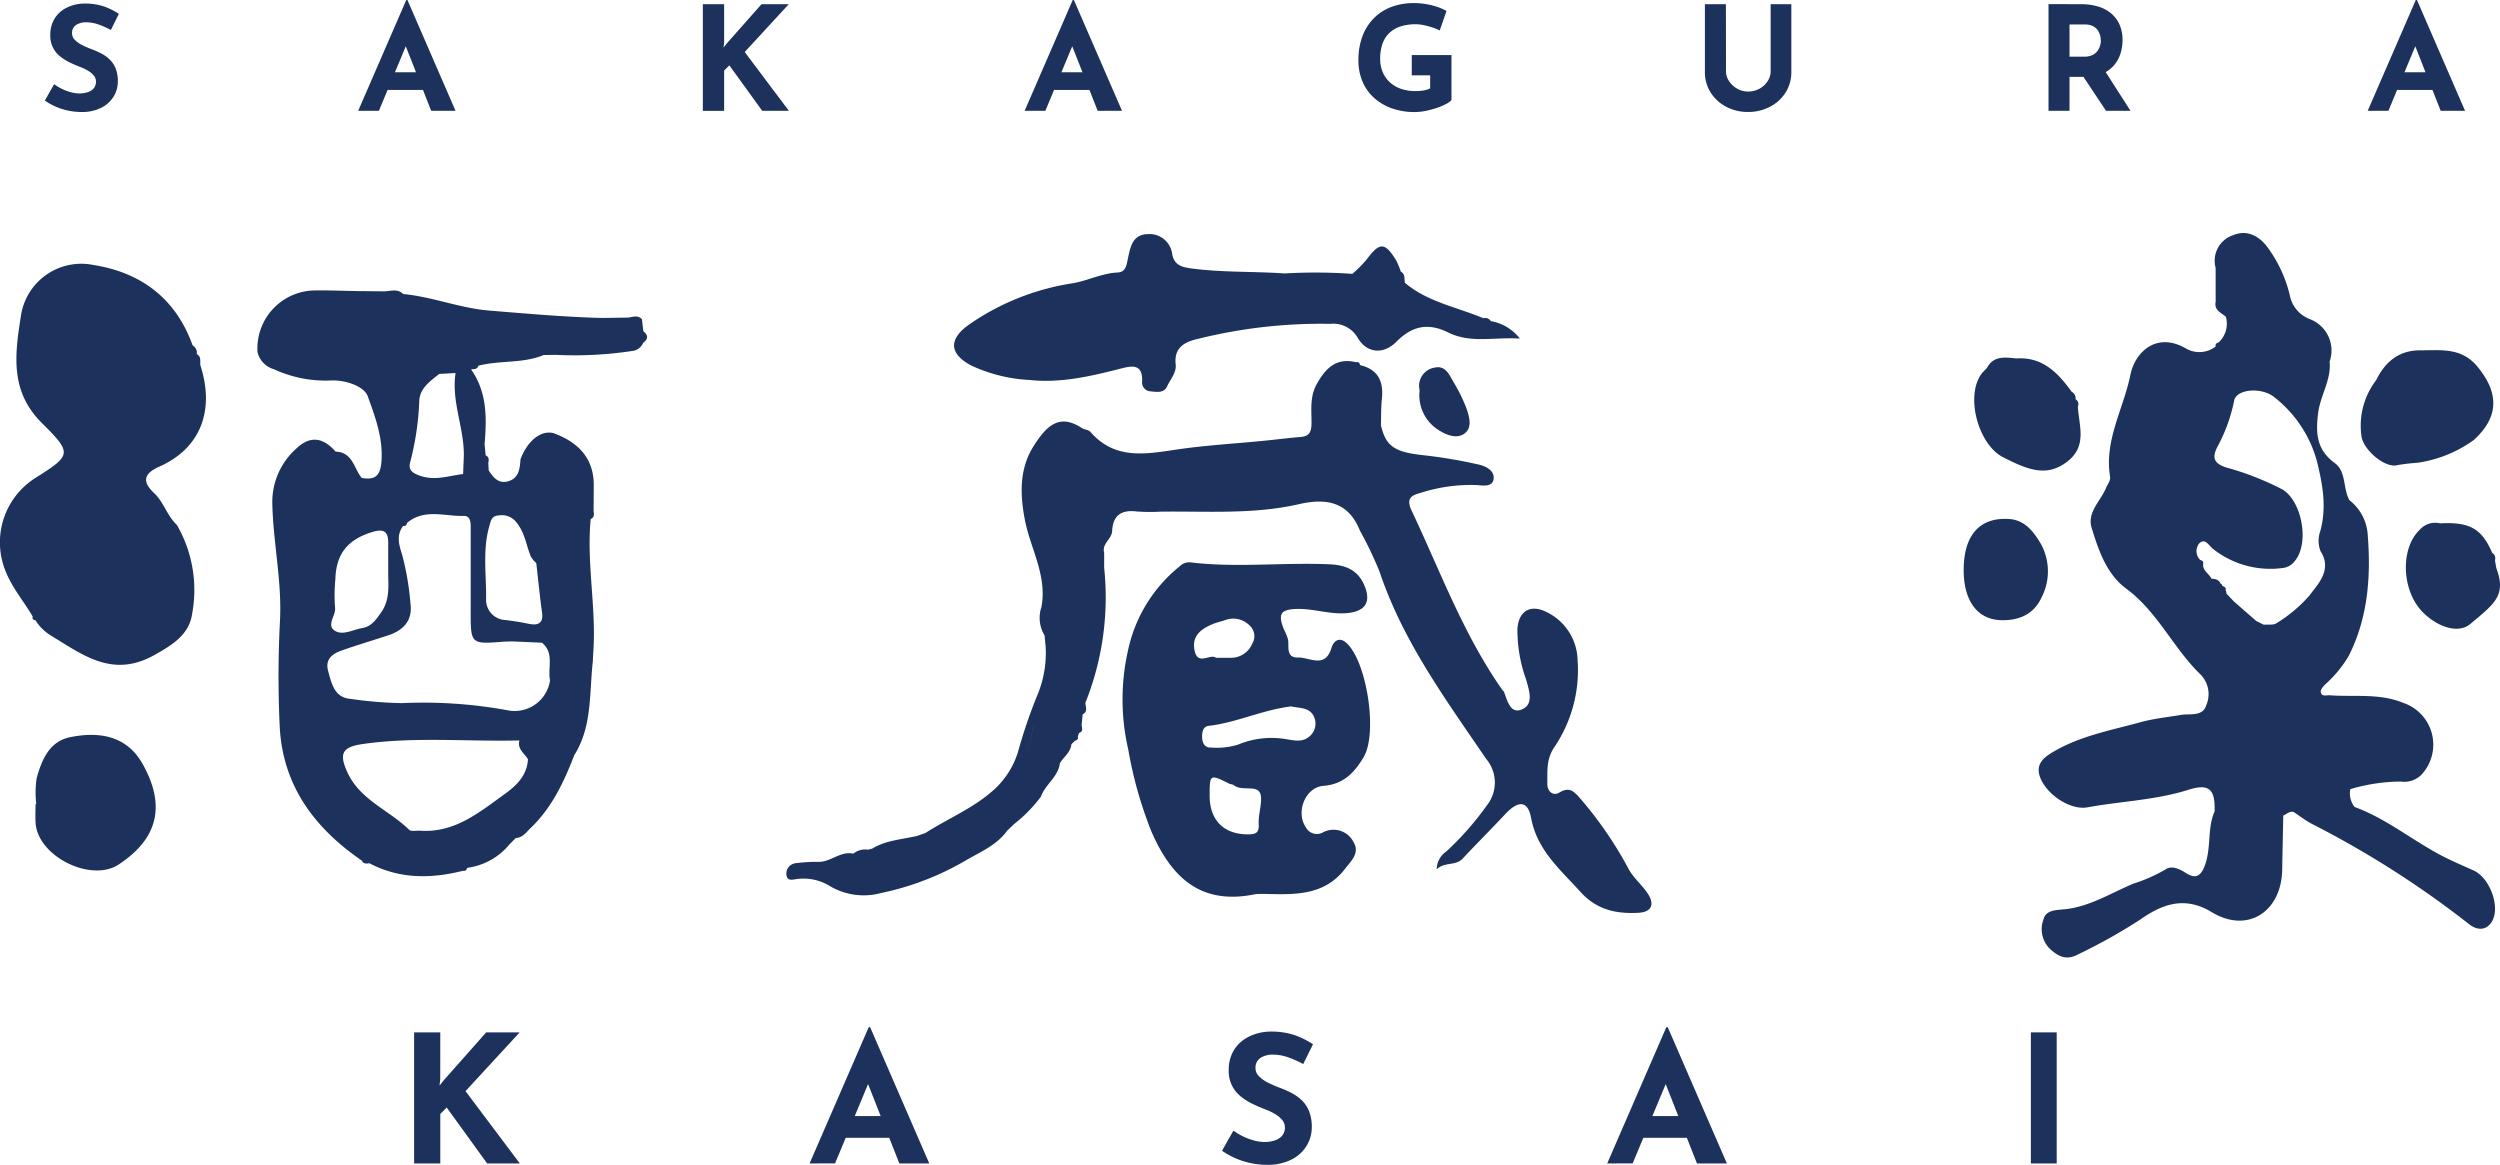
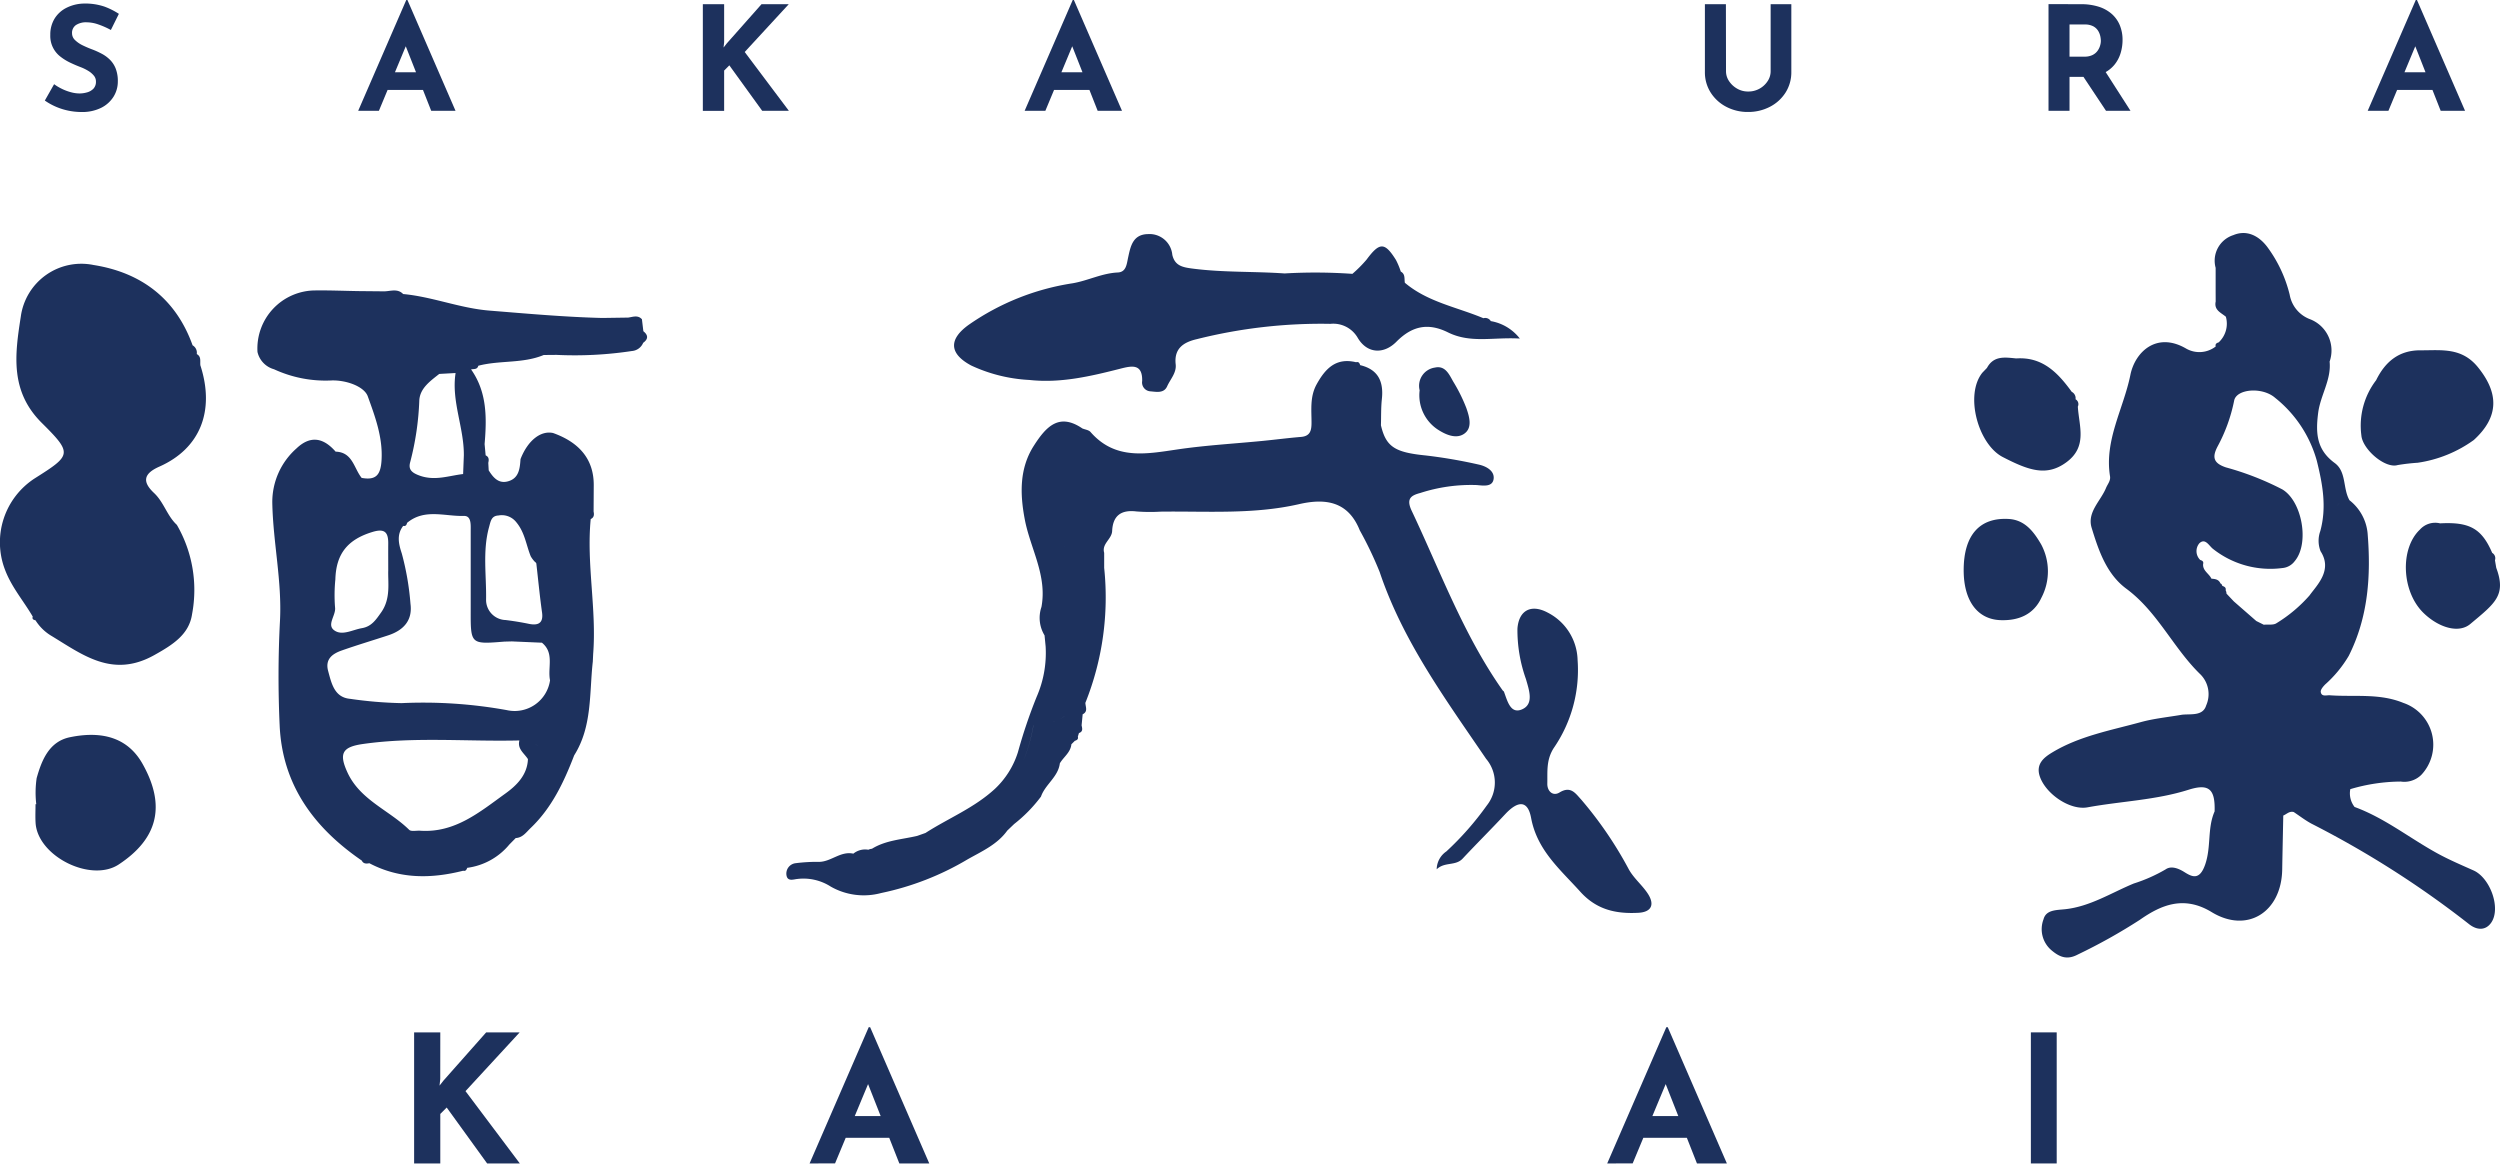
<svg xmlns="http://www.w3.org/2000/svg" width="300" height="139.783">
  <g data-name="グループ 120" fill="#1d315d">
-     <path data-name="パス 116" d="M159.785 77.722c-.758 2.561-2.613 1.15-4 1.181-1.514.033-1.069-1.274-1.223-2.166a6.479 6.479 0 00-.495-1.214c-.745-1.869-.389-2.41 1.619-2.451s3.933.691 5.976.5c2.215-.208 2.932-1.37 2.02-3.419-.811-1.824-2.327-2.353-4.091-2.434-5.6-.257-11.223.445-16.823-.245a1.654 1.654 0 00-1.213.489 17.648 17.648 0 00-6.228 10.248 26.609 26.609 0 00.066 11.734 48.8 48.8 0 002.784 9.852c2.486 5.709 6.08 8.874 12.594 7.481.45 0 .9-.01 1.349 0 3.46.09 6.885.12 9.3-3.039.729-.952 1.757-1.844 1.033-3.131a2.693 2.693 0 00-3.654-1.247 1.49 1.49 0 01-2.1-.594c-1.244-1.815-.065-4.8 2.125-4.967 2.406-.188 3.715-1.6 4.811-3.441 1.707-2.86.4-11.351-1.992-13.638-1.037-1-1.681-.096-1.858.501zm-16.431.362c-.367-1.737.722-2.58 2.112-3.17.474-.2.983-.317 1.477-.473a2.764 2.764 0 013.082.692 1.71 1.71 0 01.258 2.081 2.768 2.768 0 01-2.621 1.721c-.524-.005-1.048 0-1.744 0-.661-.552-2.172 1.002-2.564-.852zm7.692 20.85c.07 1.069-.437 1.186-1.323 1.186-2.864 0-4.566-1.692-4.565-4.638 0-2.588.025-2.6 2.316-1.458.193.1.457.084.613.213.977.809 3-.235 3.217 1.264.141.995-.334 2.273-.258 3.433zm6.34-10.813c-.905 1.049-1.995.744-3.09.575a10.374 10.374 0 00-5.715.655 8.693 8.693 0 01-3.257.352c-.691.045-1.032-.456-1.068-1.166-.033-.66.1-1.356.776-1.433 3.357-.382 6.432-1.917 9.919-2.338.906.239 2.216.056 2.727 1.25a1.975 1.975 0 01-.291 2.105z" />
    <path data-name="パス 117" d="M19.122 55.994c4.877-2.161 6.7-6.654 4.924-12.15-.061-.479.141-1.042-.435-1.356a1.016 1.016 0 00-.5-1.05c-2.01-5.62-6.187-8.735-11.889-9.639a7.329 7.329 0 00-8.727 6.2c-.712 4.552-1.31 8.948 2.522 12.753 3.725 3.7 3.555 3.87-.875 6.67a9.145 9.145 0 00-3.559 10.9c.788 2.123 2.242 3.778 3.347 5.672-.108.311.1.389.331.444a5.678 5.678 0 001.8 1.8c3.845 2.321 7.416 5.187 12.452 2.374 2.232-1.246 4.191-2.483 4.54-4.943a15.593 15.593 0 00-1.831-10.685c-1.173-1.082-1.553-2.713-2.737-3.824-1.473-1.381-1.221-2.343.637-3.166z" />
    <path data-name="パス 118" d="M195.486 104.376a46.386 46.386 0 00-5.745-8.43c-.673-.722-1.243-1.68-2.6-.847-.793.489-1.482-.153-1.463-1.067.031-1.443-.145-2.83.766-4.26a16.5 16.5 0 002.868-10.557 6.577 6.577 0 00-3.633-5.725c-1.965-1.03-3.43-.236-3.587 1.958a17.492 17.492 0 001.022 6.044c.37 1.3.974 2.956-.416 3.606-1.444.675-1.809-1-2.223-2.092-.024-.064-.113-.1-.155-.159-4.691-6.652-7.468-14.266-10.915-21.547-.7-1.481-.068-1.851 1.037-2.145a19.76 19.76 0 016.753-.949c.762.063 1.933.281 2.044-.77.1-.957-.92-1.5-1.8-1.689a60.468 60.468 0 00-6.327-1.089c-3.7-.368-4.789-1.013-5.4-3.623.032-1.044 0-2.1.11-3.13.229-2.087-.412-3.563-2.6-4.087-.076-.241-.182-.44-.493-.35-2.418-.588-3.7.77-4.746 2.674-.8 1.469-.6 3.029-.6 4.576 0 .91-.136 1.619-1.259 1.712-1.544.127-3.082.329-4.625.48-3.383.332-6.787.521-10.148 1.013-3.788.555-7.519 1.324-10.491-2.087-.21-.24-.644-.285-.974-.421-2.794-1.908-4.348-.235-5.825 2.074-1.748 2.732-1.666 5.8-1.084 8.852.663 3.489 2.7 6.688 2 10.486a4.045 4.045 0 00.369 3.417l.131 1.345a13.146 13.146 0 01-1.077 6.026 61.294 61.294 0 00-2.246 6.637 10.248 10.248 0 01-2.771 4.417c-2.506 2.3-5.567 3.51-8.324 5.286l-1 .353c-1.833.43-3.763.515-5.425 1.543a1.374 1.374 0 00-.433.117 2.248 2.248 0 00-1.8.471c-1.509-.332-2.63.933-4.046.984a20.3 20.3 0 00-2.894.163 1.256 1.256 0 00-1.079 1.475c.143.756.863.452 1.3.415a6.057 6.057 0 014 .911 8 8 0 006.051.777 33.675 33.675 0 0010.375-4.04c1.693-.959 3.561-1.775 4.763-3.452l.825-.788a17.344 17.344 0 003.22-3.291c.511-1.47 2.064-2.349 2.266-3.994.452-.769 1.287-1.3 1.385-2.287l.415-.412c.244-.078.444-.189.359-.5l.132-.433c.511-.169.4-.553.319-.925l.127-1.327c.664-.326.342-.886.325-1.373a34.044 34.044 0 002.257-16.2v-1.8c-.315-1.1.911-1.631.957-2.62.085-1.857 1.087-2.575 2.925-2.347a21.59 21.59 0 002.908.022c5.547-.068 11.122.357 16.6-.9 3.2-.733 5.893-.321 7.279 3.138a44.057 44.057 0 012.393 5.013c2.791 8.313 7.927 15.293 12.771 22.412a4.4 4.4 0 01.09 5.587 35.772 35.772 0 01-4.858 5.522 2.642 2.642 0 00-1.163 2.147c.95-.925 2.255-.369 3.109-1.279 1.686-1.8 3.431-3.536 5.112-5.336 1.566-1.677 2.718-1.651 3.107.445.723 3.886 3.481 6.172 5.9 8.856 1.967 2.185 4.3 2.673 6.966 2.534 1.614-.085 2.011-1.02 1.087-2.377-.666-.984-1.58-1.72-2.198-2.783zm-68.085-38.88a.514.514 0 01.372.19.513.513 0 00-.377-.19zm.331 20.43a2.064 2.064 0 01-.553.39 2.064 2.064 0 00.548-.389zm-1.19.627a5.508 5.508 0 01-.241.066 3.5 3.5 0 00.236-.069zm-.984.226a46.677 46.677 0 01-.006.001zm-1.545.257a20.177 20.177 0 01-1.295 4.468 20.2 20.2 0 001.289-4.467z" />
    <path data-name="パス 119" d="M116.543 43.861a18.745 18.745 0 006.981 1.734c3.739.412 7.35-.442 10.937-1.357 1.367-.349 2.646-.615 2.6 1.484a1.067 1.067 0 001.008 1.24c.729.065 1.608.251 1.99-.606s1.137-1.614 1.023-2.637c-.214-1.927.977-2.66 2.539-3.021a61.155 61.155 0 0116.02-1.836 3.384 3.384 0 013.289 1.682c1.131 1.913 3.13 1.987 4.633.469 1.862-1.881 3.781-2.322 6.192-1.128 2.717 1.345 5.464.553 8.625.742a5.614 5.614 0 00-3.484-2.094.778.778 0 00-.888-.347c-3.179-1.336-6.689-1.938-9.425-4.255-.084-.475.076-1.039-.488-1.34a8.954 8.954 0 00-.579-1.393c-1.353-2.169-1.97-2.147-3.534-.036a15.727 15.727 0 01-1.694 1.7 63.513 63.513 0 00-8.139-.048c-3.644-.258-7.306-.107-10.946-.571-1.231-.157-2.214-.309-2.525-1.661a2.748 2.748 0 00-2.932-2.49c-1.811.037-2.08 1.477-2.362 2.767-.184.842-.227 1.79-1.253 1.839-1.9.09-3.569.976-5.4 1.293a29.582 29.582 0 00-12.484 4.985c-2.424 1.739-2.363 3.458.296 4.885z" />
    <path data-name="パス 120" d="M8.398 88.466c-2.495.511-3.391 2.739-4 4.909a11.965 11.965 0 00-.046 3.129h-.088c0 .749-.04 1.5.007 2.248.252 4 6.637 7.187 9.979 4.983 4.723-3.114 5.663-7.07 2.866-12.055-1.628-2.909-4.492-4.082-8.718-3.214z" />
    <path data-name="パス 121" d="M244.936 65.321c-.8-1.36-1.855-2.921-3.871-3.043-3.5-.211-5.416 1.924-5.424 6.122-.007 3.667 1.63 5.9 4.38 6.017 2.188.09 4-.661 4.94-2.672a6.842 6.842 0 00-.025-6.424z" />
    <path data-name="パス 122" d="M296.823 104.452c-1.465-.656-2.931-1.275-4.358-2.059-3.32-1.825-6.316-4.239-9.915-5.557a2.64 2.64 0 01-.513-2.138 21.627 21.627 0 016.056-.911 2.911 2.911 0 002.453-.792 5.29 5.29 0 00-2.139-8.644c-2.891-1.19-5.875-.7-8.822-.917-.4-.029-1 .217-1.094-.4-.04-.271.286-.651.53-.9a14.3 14.3 0 002.83-3.434c2.352-4.666 2.677-9.674 2.259-14.737a5.7 5.7 0 00-2.168-3.93 1.755 1.755 0 00-.709.058 1.755 1.755 0 01.709-.058c-.821-1.41-.342-3.42-1.78-4.474-2.168-1.59-2.3-3.555-1.982-6.018.273-2.119 1.591-3.962 1.373-6.15a4.022 4.022 0 00-2.422-5.113 3.843 3.843 0 01-2.366-2.9 16.015 16.015 0 00-2.706-5.764c-1.1-1.44-2.548-2.032-4.059-1.4a3.22 3.22 0 00-2.123 3.925v2.248q0 .9.005 1.8c-.22 1.027.637 1.332 1.222 1.82a3.061 3.061 0 01-.862 3.077c-.242.076-.439.185-.358.494a3.192 3.192 0 01-3.538.257c-3.572-2.088-6.151.427-6.7 3.156-.818 4.05-3.139 7.814-2.443 12.163.087.545-.29.936-.48 1.4-.644 1.576-2.3 2.915-1.723 4.789.833 2.721 1.784 5.547 4.166 7.308 3.77 2.787 5.635 7.142 8.91 10.3a3.355 3.355 0 01.665 3.7c-.394 1.3-1.811 1-2.887 1.114-1.657.288-3.349.448-4.963.891-3.6.989-7.332 1.659-10.588 3.616-.987.593-2.033 1.371-1.531 2.885.692 2.087 3.6 4.113 5.739 3.722 4.032-.738 8.158-.858 12.122-2.111 2.487-.786 3.2-.03 3.121 2.6-.89 2.014-.393 4.237-1.13 6.37-.671 1.944-1.584 1.487-2.488.917-.809-.51-1.641-.765-2.262-.329a18.7 18.7 0 01-3.822 1.695c-2.7 1.119-5.228 2.754-8.207 3.082-1.069.118-2.32.053-2.624 1.218a3.313 3.313 0 00.905 3.667c1.041.9 1.943 1.221 3.2.56a67.469 67.469 0 007.455-4.169c2.541-1.781 5.281-2.958 8.618-.926 4.289 2.611 8.377-.018 8.466-5.1.037-2.162.085-4.325.128-6.487.41-.168.742-.566 1.257-.42.711.469 1.389 1 2.138 1.4a115.918 115.918 0 0118.866 12.026c.943.765 2.025.838 2.713-.184 1.162-1.752-.162-5.348-2.144-6.236zm-16.11-44.057a1.276 1.276 0 00-.314.478 1.276 1.276 0 01.312-.479zm-13.108-23.309a1.173 1.173 0 00.23-.636 1.173 1.173 0 01-.23.636zm-3.682 28.108c.7-.658 1.137.266 1.618.658a11.081 11.081 0 008.328 2.315 2.068 2.068 0 001.493-.826c1.8-2.122.9-7.2-1.488-8.615a34.387 34.387 0 00-6.767-2.64c-1.525-.513-1.646-1.245-1.016-2.476a19.656 19.656 0 002.005-5.523c.254-1.42 3.384-1.7 4.931-.338a14.67 14.67 0 014.992 7.548c.7 2.832 1.2 5.551.418 8.429a3.431 3.431 0 00.032 2.424c1.481 2.28-.457 4.086-1.324 5.3a17.183 17.183 0 01-3.958 3.329c-.372.261-1.014.137-1.532.19l-.9-.447-2.693-2.351-.884-.936a.909.909 0 00-.1-.406c.071-.321-.145-.429-.385-.519l-.057-.094a.25.25 0 00-.182-.2c-.2-.493-.64-.539-1.084-.575-.279-.616-1.063-.947-.995-1.759.084-.3-.105-.412-.344-.485a1.468 1.468 0 01-.108-2.003z" />
    <path data-name="パス 123" d="M240.322 54.839c3.185 1.653 5.293 2.343 7.618.652 2.595-1.887 1.539-4.344 1.4-6.7a.673.673 0 00-.274-.879.863.863 0 00-.457-.892c-1.653-2.282-3.509-4.225-6.665-4.008-1.335-.131-2.7-.367-3.507 1.137l-.556.577c-2.14 2.681-.499 8.587 2.441 10.113z" />
    <path data-name="パス 124" d="M292.811 62.803a2.461 2.461 0 00-2.42.746c-2.419 2.284-2.213 7.468.46 10.034 1.82 1.748 4.2 2.456 5.581 1.3 2.987-2.5 4.342-3.448 3.119-6.744l-.156-.905a.747.747 0 00-.33-.887c-1.256-2.915-2.701-3.734-6.254-3.544z" />
    <path data-name="パス 125" d="M287.724 55.807a23.912 23.912 0 012.4-.277 15.248 15.248 0 006.731-2.727c3.04-2.773 3.027-5.613.5-8.733-1.959-2.419-4.41-2.02-6.9-2.032-2.587-.012-4.235 1.372-5.32 3.588a8.966 8.966 0 00-1.771 6.617c.131 1.661 2.843 4.021 4.36 3.564z" />
    <path data-name="パス 126" d="M172.49 51.517c.925.612 2.216 1.214 3.2.542 1.046-.711.625-2.071.269-3.1a19.59 19.59 0 00-1.573-3.17c-.484-.852-.951-1.954-2.193-1.68a2.209 2.209 0 00-1.836 2.727 4.927 4.927 0 002.133 4.681z" />
    <path data-name="パス 127" d="M77.203 39.747l-.172-1.437c-.492-.539-1.081-.276-1.647-.2l-3.119.046c-4.518-.112-9.012-.521-13.515-.882-3.571-.286-6.856-1.666-10.372-1.989-.666-.685-1.481-.346-2.249-.323l-3.183-.031c-1.7-.029-3.4-.1-5.1-.079a6.971 6.971 0 00-6.948 7.386 2.806 2.806 0 001.985 2.073 14.717 14.717 0 006.774 1.349c1.792-.1 4.039.688 4.476 1.9.861 2.385 1.811 4.9 1.654 7.633-.1 1.786-.653 2.471-2.39 2.155-.933-1.156-1.081-3.091-3.122-3.149-1.525-1.755-3.094-1.917-4.7-.385a8.585 8.585 0 00-2.9 6.478c.08 4.749 1.174 9.423.922 14.217-.22 4.182-.227 8.391-.037 12.574.325 7.134 4.141 12.264 9.851 16.183.2.405.548.387.913.321 3.624 1.908 7.4 1.876 11.259.9.3.081.4-.123.485-.347a7.892 7.892 0 005.061-2.807l.757-.767c.834-.042 1.264-.7 1.788-1.2 2.544-2.426 3.99-5.513 5.227-8.723 2.182-3.464 1.807-7.435 2.235-11.247l.043-.907c.427-5.409-.818-10.788-.294-16.2.406-.19.428-.526.347-.9l.017-3.147c.021-3.012-1.61-5.112-4.877-6.279-1.494-.332-3.052.915-3.91 3.131-.079 1.127-.18 2.3-1.5 2.666-1.134.317-1.783-.457-2.319-1.318l-.049-.9c.086-.368.1-.708-.317-.9l-.125-1.352c.266-3.133.308-6.225-1.623-8.959.325-.074.744.04.867-.44 2.576-.677 5.335-.243 7.85-1.29l1.549-.014a45.8 45.8 0 009.028-.464 1.6 1.6 0 001.357-.984c.634-.461.611-.923.023-1.392zM55.575 56.885c-1.718.2-3.365.843-5.187.2-.974-.346-1.417-.738-1.162-1.637a33.844 33.844 0 001.09-7.4c.082-1.462 1.316-2.322 2.393-3.176l1.961-.109c-.525 3.377 1.021 6.546.992 9.874l-.087 2.248zM40.204 72.867a19.068 19.068 0 01.04-3.349c.087-3.1 1.51-4.782 4.435-5.678 1.506-.462 1.923.043 1.91 1.4-.009.97 0 1.939 0 3.224-.047 1.507.319 3.383-.861 5.04-.605.85-1.133 1.677-2.3 1.875-1.081.184-2.278.893-3.211.332-1.137-.678.138-1.845-.013-2.844zm-.829 7.642c-.383-1.421.525-2.063 1.642-2.455 1.843-.647 3.715-1.206 5.571-1.815 1.821-.6 2.936-1.779 2.67-3.777a32.649 32.649 0 00-1.043-6.044c-.367-1.111-.648-2.248.169-3.313.3.07.409-.113.464-.361 2.083-1.747 4.534-.765 6.818-.832.91-.027.818 1.064.818 1.8v9.6c-.005 4.009-.009 4.009 4.041 3.681l.907-.024 3.6.155c1.528 1.245.657 3.007.972 4.514a4.291 4.291 0 01-5.187 3.577 56.293 56.293 0 00-12.626-.839 49.321 49.321 0 01-6.186-.517c-1.88-.173-2.229-1.856-2.63-3.35zm24.724 9.971a.78.78 0 01-.094.227.78.78 0 00.094-.227 1.58 1.58 0 00.036-.386 1.58 1.58 0 01-.036.386zm.037-1.189a2.677 2.677 0 00-.01.526 2.677 2.677 0 01.01-.526c.138.059.279.108.417.163a8.969 8.969 0 01-.417-.163zm0 .8c0-.087 0-.175-.009-.263.003.088.007.175.008.263zm-3.492 5.135c-3.068 2.206-6.052 4.75-10.234 4.459-.447-.031-1.073.126-1.313-.111-2.407-2.367-5.888-3.566-7.412-6.9-1.046-2.288-.593-3.048 1.9-3.4 6.236-.882 12.5-.266 18.744-.421-.27 1.026.583 1.539 1.024 2.241-.078 1.909-1.361 3.162-2.71 4.131zm4.162-32.3a17.183 17.183 0 00-.001-.001zm-6.118.321c.193-.7.269-1.343 1.122-1.388a2.2 2.2 0 012.119.776c1.053 1.243 1.2 2.738 1.758 4.119a3.188 3.188 0 00.507.672.44.44 0 01.165.188c.225 1.963.412 3.93.687 5.886.185 1.316-.509 1.574-1.543 1.369a34.86 34.86 0 00-2.831-.465 2.418 2.418 0 01-2.342-2.472c.05-2.894-.434-5.81.358-8.687z" />
  </g>
  <g data-name="グループ 121" fill="#1d315d">
    <path data-name="パス 128" d="M13.304 3.599a9.656 9.656 0 00-1.487-.661 4.357 4.357 0 00-1.417-.261 2.207 2.207 0 00-1.286.33 1.133 1.133 0 00-.469.991 1.116 1.116 0 00.356.809 3.447 3.447 0 00.922.635 12.578 12.578 0 001.173.5 9.745 9.745 0 011.1.5 4.135 4.135 0 01.982.713 3.12 3.12 0 01.7 1.06 4.1 4.1 0 01.261 1.557 3.431 3.431 0 01-.5 1.808 3.68 3.68 0 01-1.478 1.348 5.106 5.106 0 01-2.4.513 7.8 7.8 0 01-2.973-.6 7.606 7.606 0 01-1.408-.774l1.113-1.964a6.06 6.06 0 00.982.582 5.923 5.923 0 001.069.391 3.99 3.99 0 00.991.139 3.364 3.364 0 00.913-.13 1.687 1.687 0 00.765-.443 1.2 1.2 0 00.3-.869 1.081 1.081 0 00-.253-.7 2.6 2.6 0 00-.678-.574 5.549 5.549 0 00-.93-.452q-.592-.226-1.217-.522a6.22 6.22 0 01-1.173-.721 3.114 3.114 0 01-1.226-2.617 3.653 3.653 0 01.5-1.93 3.519 3.519 0 011.4-1.3 4.871 4.871 0 012.086-.53 7.225 7.225 0 012.513.365 8.77 8.77 0 011.73.869z" />
    <path data-name="パス 129" d="M42.981 13.3L48.753 0h.139l5.772 13.3h-2.918l-3.688-9.355 1.826-1.252-4.416 10.605zm3.947-4.625h3.842l.887 2.121h-5.511z" />
    <path data-name="パス 130" d="M86.897 5.059l-.069.643.382-.487L91.383.503h3.269L89.366 6.24l5.3 7.059h-3.2L87.52 7.84l-.623.629v4.833h-2.556V.502h2.556z" />
    <path data-name="パス 131" d="M122.956 13.3L128.728 0h.139l5.774 13.3h-2.921l-3.687-9.355 1.825-1.252-4.417 10.607zm3.946-4.625h3.839l.887 2.121h-5.512z" />
-     <path data-name="パス 132" d="M174.175 12.014a2.622 2.622 0 01-.713.5 7.578 7.578 0 01-1.122.461 10.823 10.823 0 01-1.295.339 6.48 6.48 0 01-1.252.131 8.115 8.115 0 01-2.817-.461 6.279 6.279 0 01-2.138-1.286 5.546 5.546 0 01-1.356-1.956 6.364 6.364 0 01-.47-2.468 8.021 8.021 0 01.53-3.052 6.082 6.082 0 011.443-2.155 5.851 5.851 0 012.1-1.278 7.488 7.488 0 012.5-.417 8.893 8.893 0 012.26.27 7.439 7.439 0 011.739.669l-.817 2.347a5.085 5.085 0 00-.834-.348 9.63 9.63 0 00-1.06-.287 4.745 4.745 0 00-.957-.113 5.946 5.946 0 00-1.843.261 3.487 3.487 0 00-1.347.782 3.293 3.293 0 00-.826 1.3 5.306 5.306 0 00-.278 1.8 4.05 4.05 0 00.313 1.625 3.469 3.469 0 00.878 1.226 3.8 3.8 0 001.339.765 5.336 5.336 0 001.712.261 5.8 5.8 0 00.991-.079 2.4 2.4 0 00.765-.252V9.04h-2.208V6.606h4.764z" />
    <path data-name="パス 133" d="M207.121 8.569a2.1 2.1 0 00.365 1.165 2.837 2.837 0 00.965.9 2.569 2.569 0 001.313.348 2.743 2.743 0 002.356-1.252 2.128 2.128 0 00.357-1.165V.504h2.483v8.119a4.532 4.532 0 01-.7 2.495 4.84 4.84 0 01-1.877 1.7 5.585 5.585 0 01-2.626.618 5.493 5.493 0 01-2.6-.618 4.858 4.858 0 01-1.869-1.7 4.523 4.523 0 01-.7-2.495V.504h2.521z" />
    <path data-name="パス 134" d="M249.699.504a6.937 6.937 0 012.139.3 4.35 4.35 0 011.573.869 3.705 3.705 0 01.965 1.356 4.592 4.592 0 01.33 1.782 5.412 5.412 0 01-.234 1.565 4.05 4.05 0 01-.765 1.425 3.791 3.791 0 01-1.4 1.034 5.242 5.242 0 01-2.155.391h-1.81v4.068h-2.52V.494zm.435 6.294a2.127 2.127 0 00.956-.191 1.627 1.627 0 00.6-.487 2.005 2.005 0 00.313-.617 2.117 2.117 0 00.1-.6 3 3 0 00-.061-.53 2.093 2.093 0 00-.253-.652 1.544 1.544 0 00-.582-.556 2.1 2.1 0 00-1.052-.226h-1.813v3.86zm2.364 1.565l3.164 4.937h-2.938l-3.234-4.868z" />
    <path data-name="パス 135" d="M284.123 13.3L289.895 0h.14l5.772 13.3h-2.924L289.2 3.945l1.826-1.252-4.416 10.605zm3.947-4.625h3.842l.887 2.121h-5.516z" />
  </g>
  <g data-name="グループ 122" fill="#1d315d">
    <path data-name="パス 136" d="M52.83 129.484l-.086.791.47-.6 5.129-5.791h4.017l-6.5 7.052 6.518 8.677h-3.923l-4.851-6.71-.769.77v5.941h-3.141v-15.729h3.141z" />
    <path data-name="パス 137" d="M97.151 139.613l7.095-16.348h.171l7.095 16.348h-3.592l-4.53-11.5 2.243-1.539-5.428 13.036zm4.851-5.685h4.718l1.09 2.608h-6.774z" />
-     <path data-name="パス 138" d="M156.387 127.688a11.826 11.826 0 00-1.826-.812 5.379 5.379 0 00-1.742-.321 2.708 2.708 0 00-1.581.406 1.39 1.39 0 00-.577 1.218 1.368 1.368 0 00.438.994 4.2 4.2 0 001.132.78 15.216 15.216 0 001.443.62 12.032 12.032 0 011.356.608 5.109 5.109 0 011.208.876 3.845 3.845 0 01.855 1.3 5.021 5.021 0 01.321 1.912 4.211 4.211 0 01-.62 2.222 4.507 4.507 0 01-1.816 1.657 6.273 6.273 0 01-2.95.63 9.508 9.508 0 01-1.827-.182 9.371 9.371 0 01-3.558-1.507l1.368-2.415a7.494 7.494 0 001.207.717 7.286 7.286 0 001.314.48 4.854 4.854 0 001.218.171 4.114 4.114 0 001.121-.16 2.069 2.069 0 00.94-.546 1.468 1.468 0 00.374-1.069 1.328 1.328 0 00-.309-.854 3.187 3.187 0 00-.834-.706 6.84 6.84 0 00-1.144-.556q-.725-.277-1.5-.641a7.712 7.712 0 01-1.442-.887 3.833 3.833 0 01-1.507-3.216 4.486 4.486 0 01.61-2.372 4.33 4.33 0 011.72-1.592 6 6 0 012.564-.652 8.855 8.855 0 013.088.449 10.82 10.82 0 012.127 1.069z" />
    <path data-name="パス 139" d="M192.865 139.613l7.095-16.348h.17l7.095 16.348h-3.59l-4.53-11.5 2.243-1.539-5.428 13.036zm4.851-5.685h4.722l1.091 2.608h-6.774z" />
    <path data-name="パス 140" d="M243.704 123.885h3.1v15.729h-3.1z" />
  </g>
</svg>